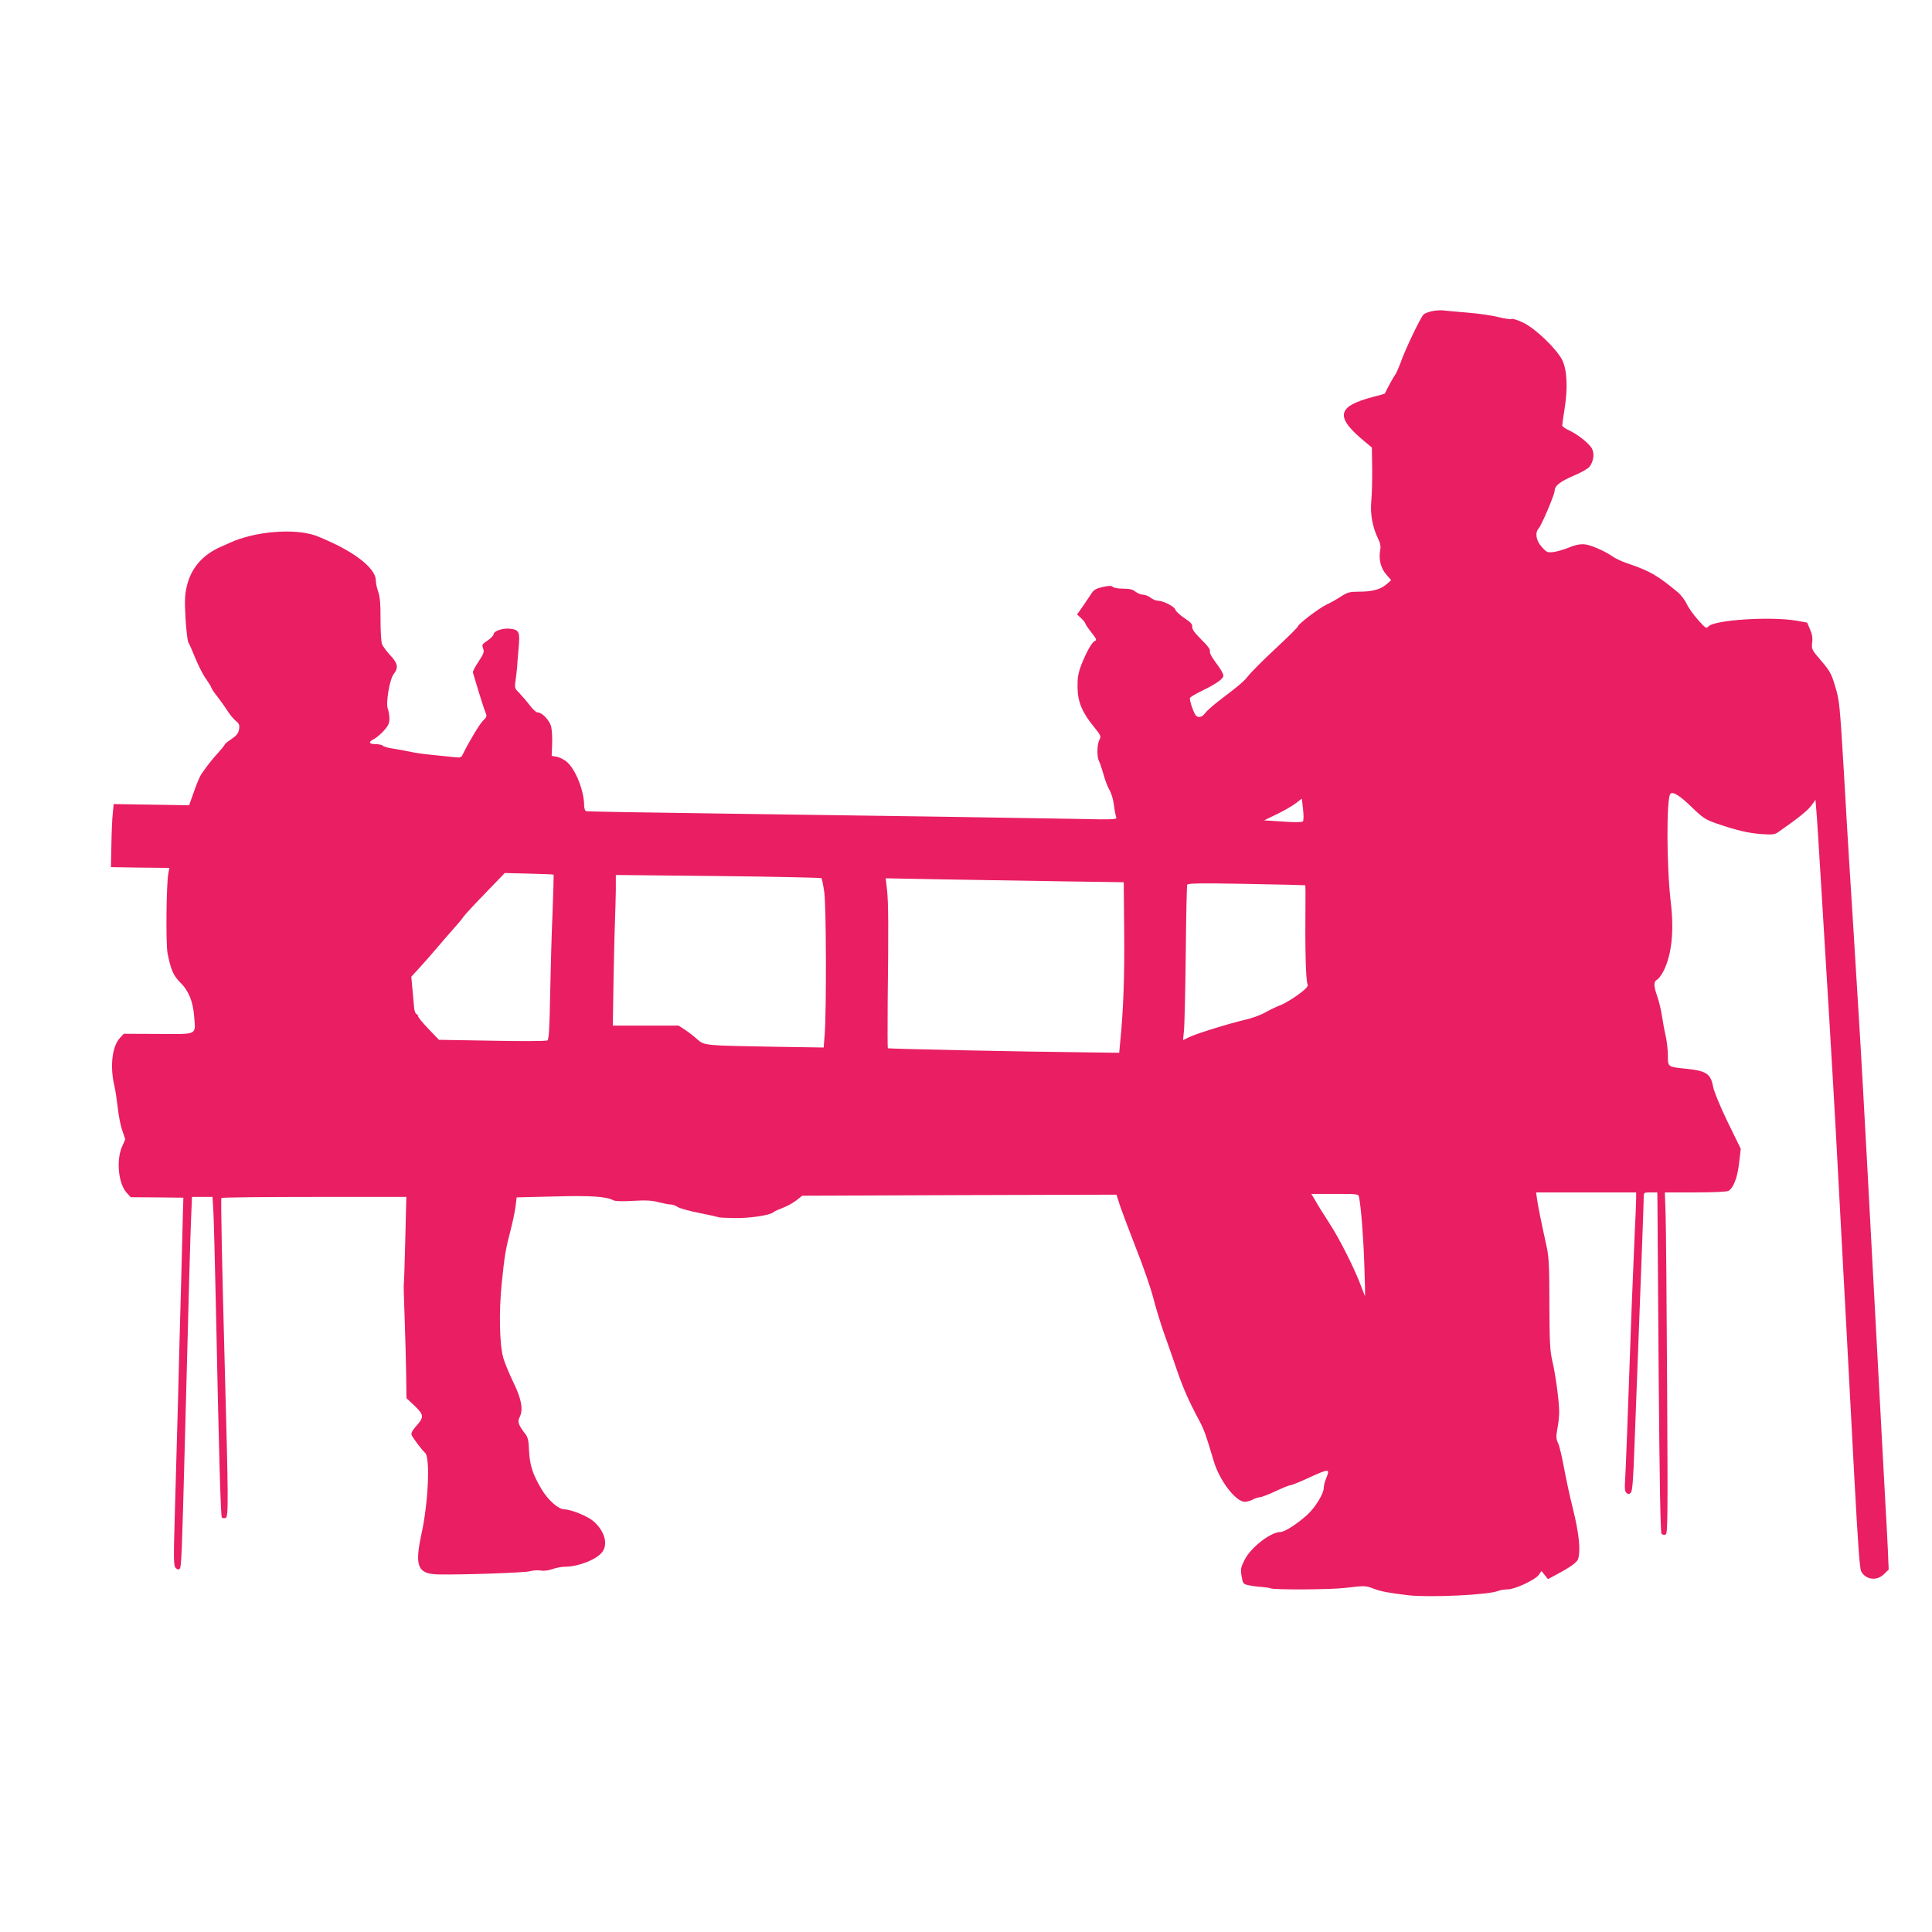
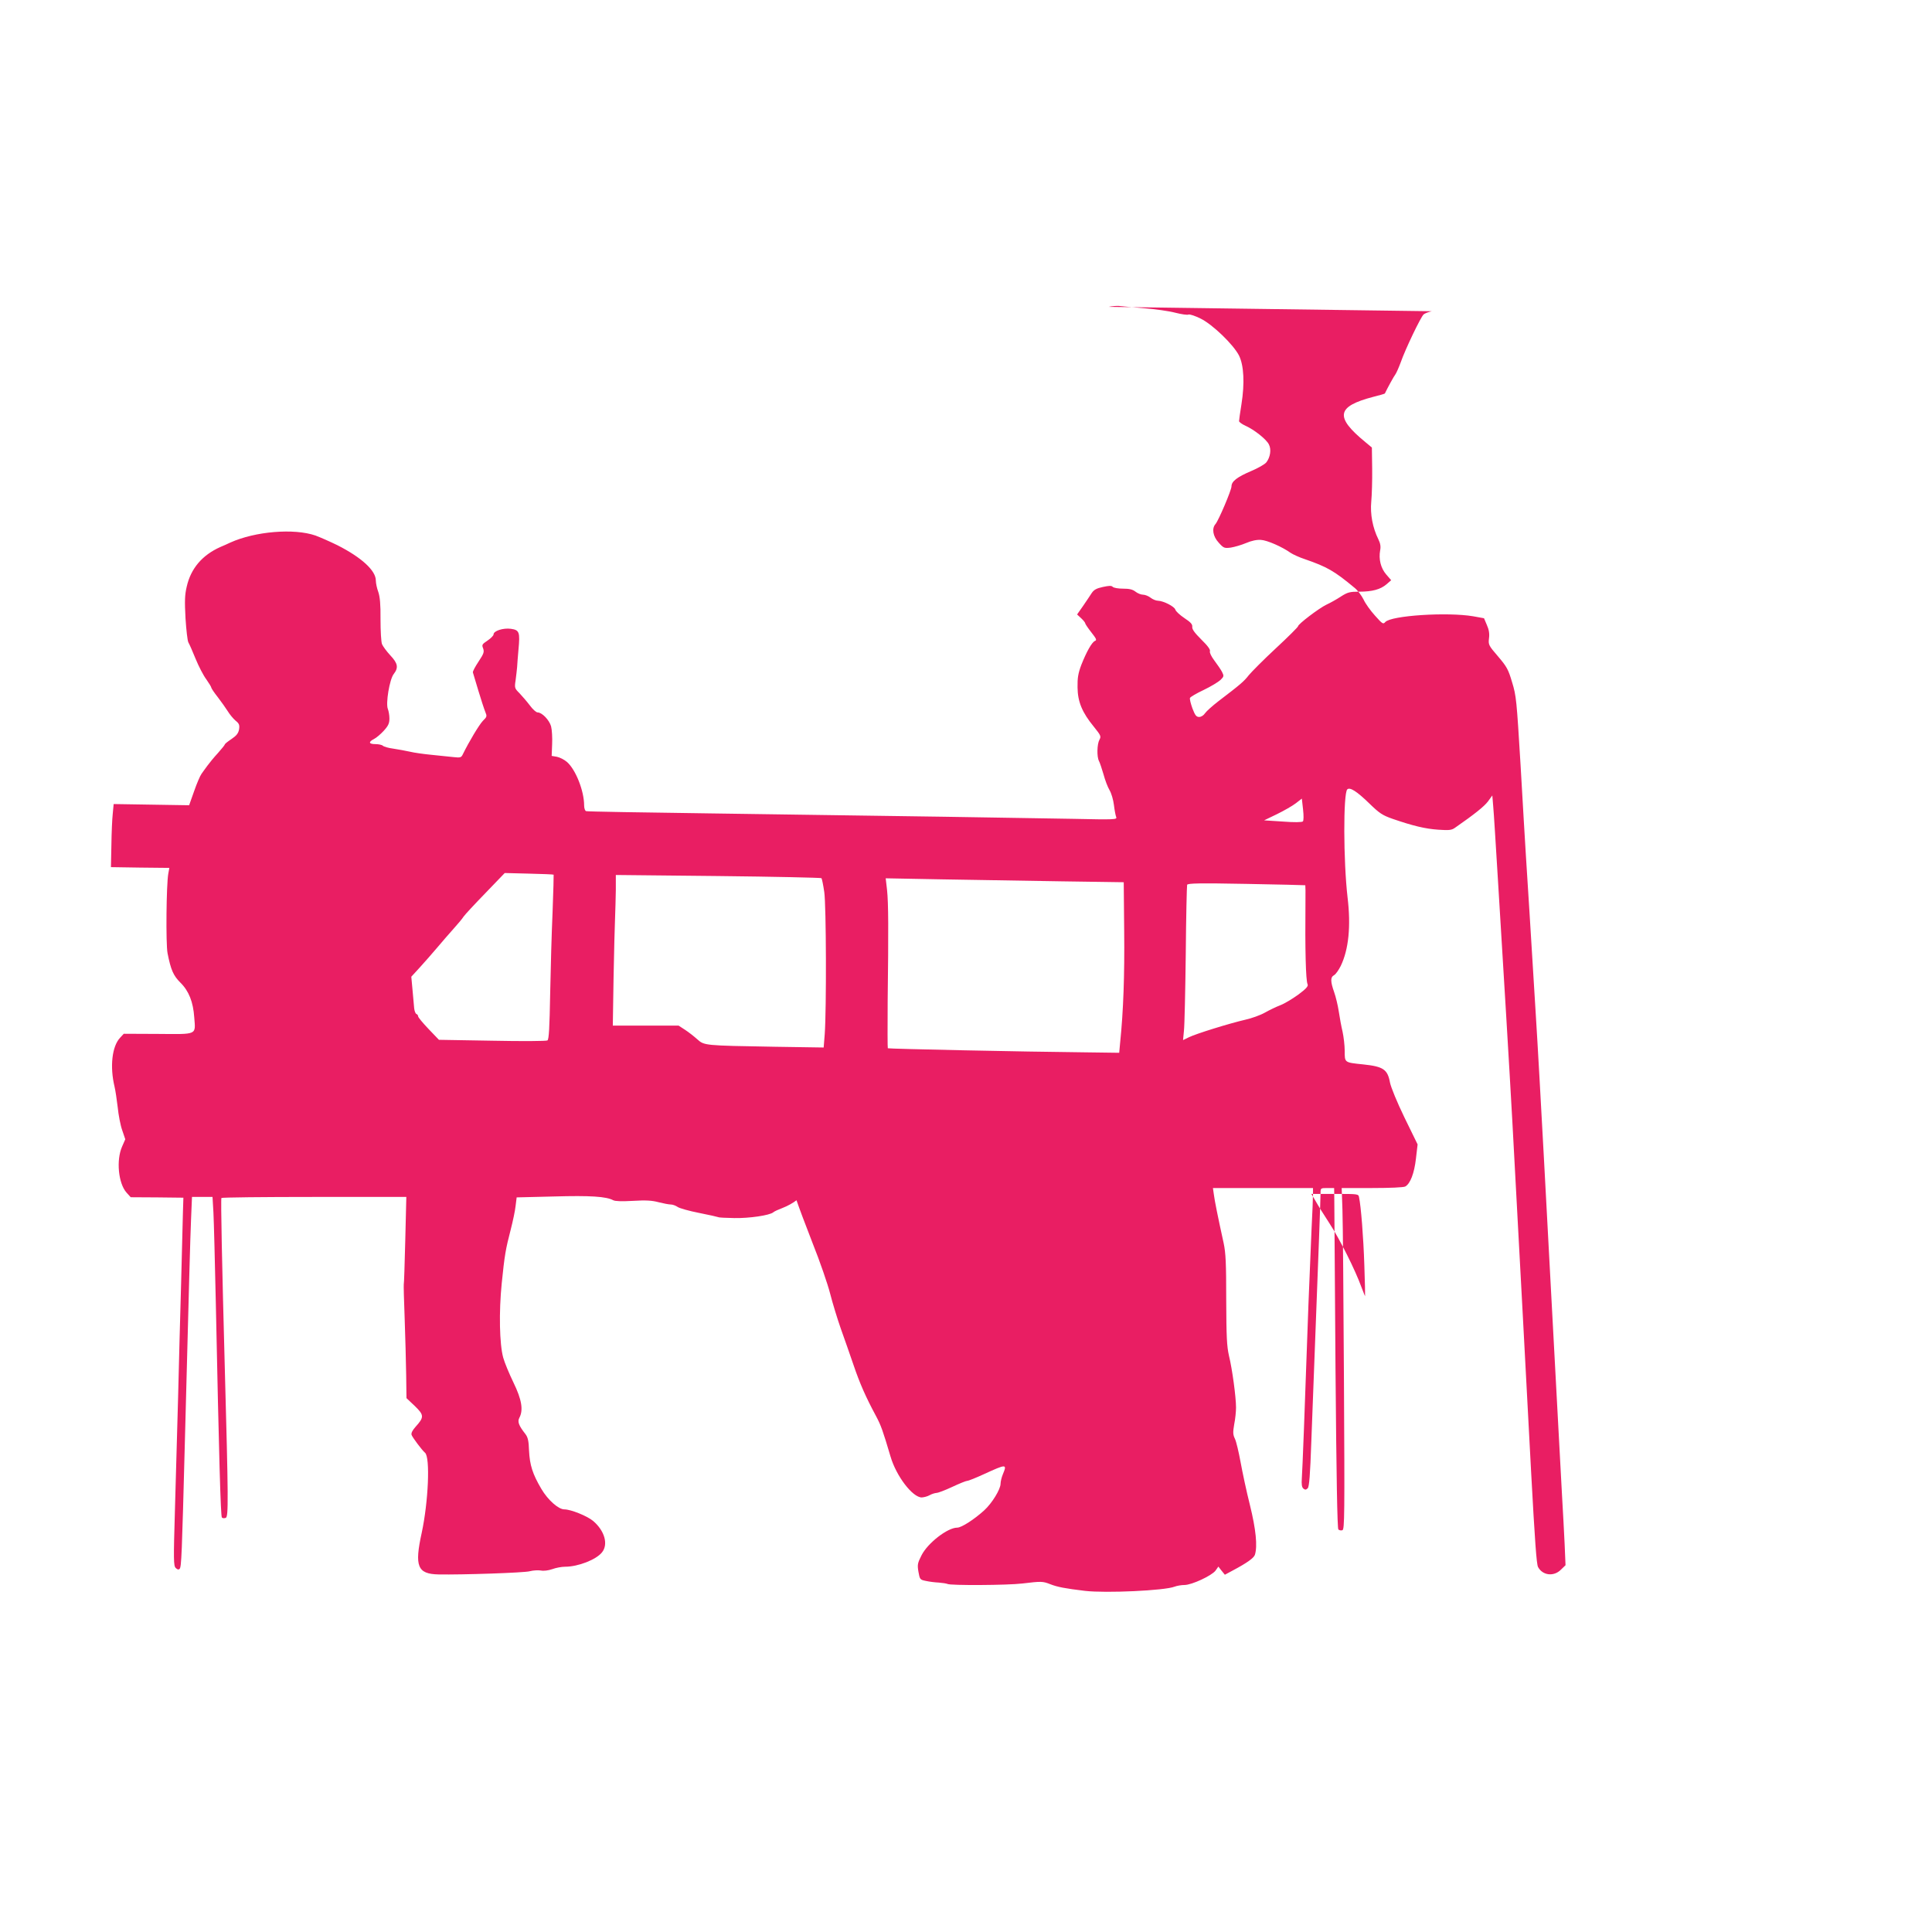
<svg xmlns="http://www.w3.org/2000/svg" version="1.0" width="1280pt" height="1280pt" viewBox="0 0 1280 1280" preserveAspectRatio="xMidYMid meet">
  <g transform="translate(0,1280) scale(0.1,-0.1)" fill="#e91e63" stroke="none">
-     <path d="M9486 10738 c-22 -5 -46 -14 -54 -21 -18 -15 -121 -229 -152 -318 -13 -35 -29 -71 -35 -79 -9 -11 -52 -89 -70 -127 -1 -2 -35 -12 -76 -22 -245 -64 -257 -133 -52 -301 l42 -35 2 -140 c1 -77 -2 -175 -6 -218 -8 -83 9 -173 47 -250 13 -26 17 -48 12 -72 -11 -60 4 -119 40 -161 l33 -38 -31 -27 c-40 -34 -93 -49 -182 -49 -62 0 -76 -4 -120 -32 -27 -18 -70 -42 -96 -54 -50 -24 -188 -129 -188 -143 0 -5 -66 -71 -147 -146 -82 -76 -162 -157 -180 -179 -31 -40 -54 -60 -201 -172 -39 -30 -79 -66 -88 -79 -10 -15 -26 -25 -39 -25 -19 0 -27 10 -45 57 -11 31 -19 62 -16 69 3 7 44 31 91 53 48 23 97 53 111 66 23 23 24 26 10 54 -8 15 -31 49 -50 74 -21 28 -33 53 -30 62 4 11 -14 36 -57 78 -44 44 -62 68 -60 84 2 17 -11 31 -52 58 -30 20 -57 45 -60 56 -6 21 -79 58 -115 59 -13 0 -35 9 -49 20 -14 11 -37 20 -50 20 -14 0 -36 9 -50 20 -19 15 -41 20 -82 20 -32 0 -62 5 -69 12 -9 9 -24 8 -66 -1 -42 -9 -59 -19 -73 -40 -10 -16 -36 -54 -57 -85 l-40 -57 27 -25 c15 -14 27 -29 27 -34 0 -4 18 -31 40 -59 33 -42 38 -52 25 -57 -21 -8 -57 -73 -91 -159 -21 -56 -26 -86 -25 -149 1 -95 30 -166 109 -262 46 -57 48 -63 36 -85 -16 -29 -18 -113 -3 -141 6 -11 19 -51 30 -88 10 -38 28 -85 40 -105 12 -20 25 -64 29 -98 4 -34 11 -70 15 -80 7 -17 -6 -18 -286 -12 -322 6 -1154 19 -2404 36 -445 6 -816 12 -822 15 -7 2 -13 19 -13 38 0 96 -56 238 -114 288 -17 15 -47 30 -66 34 l-35 6 3 77 c2 43 -1 96 -7 119 -12 42 -60 92 -89 92 -10 0 -33 21 -52 47 -19 25 -50 61 -68 80 -32 32 -34 35 -26 86 4 28 8 68 10 87 1 19 5 72 9 116 11 116 6 130 -50 138 -52 7 -115 -14 -115 -37 0 -8 -18 -26 -40 -41 -36 -24 -39 -28 -29 -52 8 -24 4 -35 -31 -88 -22 -33 -39 -65 -37 -71 2 -5 18 -59 36 -120 18 -60 39 -124 46 -141 12 -29 12 -33 -16 -60 -24 -25 -92 -138 -133 -222 -10 -21 -16 -23 -61 -18 -27 3 -93 10 -145 15 -52 5 -117 14 -145 21 -27 6 -76 15 -109 20 -32 4 -63 13 -69 19 -6 6 -28 11 -49 11 -45 0 -49 14 -10 34 16 8 45 33 65 55 30 33 37 49 37 81 0 21 -5 49 -10 62 -16 35 11 199 39 233 32 42 27 70 -23 123 -25 27 -49 60 -55 74 -6 15 -10 89 -10 165 1 101 -4 150 -15 182 -9 24 -16 58 -16 75 0 66 -95 153 -255 234 -49 24 -115 53 -145 64 -142 49 -399 28 -565 -47 -16 -8 -46 -21 -65 -29 -121 -54 -196 -143 -223 -263 -13 -55 -14 -95 -8 -209 5 -77 13 -149 19 -160 6 -10 28 -59 48 -109 20 -49 52 -111 71 -136 18 -26 33 -50 33 -55 0 -4 19 -33 43 -63 24 -31 53 -73 66 -93 12 -20 35 -48 51 -62 25 -20 28 -29 24 -58 -5 -26 -16 -41 -50 -64 -24 -16 -44 -32 -44 -35 0 -4 -21 -30 -46 -58 -26 -28 -57 -66 -70 -84 -13 -18 -31 -42 -39 -54 -9 -12 -31 -63 -49 -115 l-33 -93 -250 4 -250 4 -6 -64 c-4 -35 -8 -129 -9 -209 l-3 -145 194 -3 193 -2 -7 -38 c-13 -72 -17 -464 -5 -527 22 -112 39 -149 85 -195 56 -55 85 -128 92 -231 9 -118 24 -111 -240 -109 l-227 1 -25 -27 c-53 -57 -68 -191 -36 -324 6 -25 15 -86 21 -137 5 -50 18 -119 30 -152 l20 -59 -21 -48 c-40 -90 -25 -244 29 -305 l28 -31 174 -1 175 -2 -3 -95 c-1 -52 -7 -264 -12 -470 -6 -206 -15 -546 -20 -755 -6 -209 -15 -546 -21 -749 -10 -332 -9 -370 5 -384 11 -11 19 -13 26 -6 12 12 15 83 35 849 28 1066 35 1330 41 1473 l6 142 68 0 68 0 6 -103 c3 -56 10 -329 16 -607 21 -1019 32 -1405 40 -1414 5 -5 16 -6 26 -2 18 7 17 126 -7 1006 -18 668 -27 1105 -22 1113 2 4 279 7 614 7 l611 0 -7 -288 c-4 -158 -8 -289 -10 -292 -1 -3 1 -104 6 -225 4 -121 9 -289 10 -374 l2 -154 55 -52 c62 -60 63 -74 6 -137 -23 -26 -31 -43 -27 -55 7 -18 68 -100 89 -118 35 -30 22 -325 -22 -530 -49 -223 -28 -273 111 -276 156 -3 569 11 604 21 23 6 56 8 74 5 19 -4 50 0 76 9 24 9 62 16 85 16 86 0 207 47 245 96 42 53 17 142 -59 207 -39 33 -148 77 -191 77 -39 0 -109 62 -152 135 -59 100 -77 158 -82 254 -2 66 -8 89 -24 110 -44 56 -54 82 -40 108 27 51 16 120 -39 233 -28 58 -59 132 -68 165 -25 90 -29 303 -10 492 19 188 26 227 60 358 14 55 29 125 32 156 l7 56 246 6 c242 7 348 0 394 -25 14 -7 58 -8 131 -4 84 5 125 3 169 -9 32 -8 68 -15 80 -15 13 0 33 -7 46 -16 12 -9 77 -27 143 -40 66 -13 123 -26 127 -28 4 -3 52 -5 106 -6 99 -2 234 18 258 38 6 6 35 19 64 30 29 11 69 33 90 50 l38 30 1041 4 1041 3 21 -66 c12 -36 60 -165 107 -285 48 -120 100 -271 116 -334 16 -63 48 -167 70 -230 23 -63 60 -171 84 -240 42 -124 82 -215 150 -341 33 -62 45 -96 96 -268 38 -130 146 -271 207 -271 15 1 38 7 52 15 14 8 34 14 45 15 11 0 58 18 105 40 47 22 91 40 99 40 8 0 58 20 110 44 151 69 155 69 126 -1 -8 -19 -15 -48 -15 -62 0 -37 -57 -130 -109 -177 -66 -60 -150 -114 -178 -114 -64 0 -196 -102 -237 -184 -26 -51 -28 -62 -20 -109 9 -50 10 -52 49 -60 22 -5 61 -10 86 -11 25 -2 50 -6 57 -9 17 -11 399 -9 497 3 125 15 134 15 185 -5 46 -18 96 -28 230 -44 139 -16 529 2 593 28 16 6 45 11 65 11 49 0 181 62 206 95 l19 27 21 -27 22 -27 54 29 c94 50 138 82 145 103 18 57 7 168 -33 330 -23 91 -50 219 -62 285 -12 65 -28 134 -37 153 -14 29 -14 43 -5 97 7 34 12 84 12 111 0 69 -25 255 -47 344 -14 63 -17 123 -18 370 0 242 -3 309 -17 375 -38 173 -60 282 -65 323 l-6 42 332 0 331 0 0 -37 c0 -21 -4 -130 -10 -243 -5 -113 -14 -331 -20 -485 -25 -714 -40 -1105 -44 -1157 -3 -42 0 -60 10 -69 12 -10 18 -9 29 2 10 11 16 84 24 314 6 165 18 473 26 685 21 543 35 920 35 958 0 31 1 32 45 32 l45 0 1 -67 c0 -38 4 -544 8 -1126 6 -725 12 -1062 19 -1069 6 -6 18 -8 27 -5 14 6 15 98 10 994 -3 544 -7 1052 -10 1131 l-5 142 201 0 c119 0 208 4 220 10 33 18 60 87 71 185 l11 94 -87 178 c-49 101 -90 201 -96 232 -16 87 -44 106 -177 120 -126 13 -123 11 -123 90 0 36 -7 93 -14 126 -8 33 -19 93 -25 133 -6 41 -20 99 -31 130 -25 71 -25 99 -1 112 11 5 31 34 45 62 52 108 68 262 45 453 -28 241 -29 689 -2 716 17 17 64 -13 147 -94 66 -64 85 -77 153 -101 137 -47 216 -66 303 -72 72 -5 89 -3 111 13 128 89 192 140 218 174 l29 40 6 -73 c4 -40 17 -257 31 -483 14 -225 38 -633 55 -905 39 -658 33 -546 110 -1985 22 -412 47 -878 55 -1035 25 -462 36 -613 46 -631 30 -56 104 -65 151 -18 l31 30 -6 142 c-4 78 -11 221 -17 317 -5 96 -21 389 -35 650 -14 261 -32 597 -40 745 -8 149 -28 527 -45 840 -17 314 -41 750 -55 970 -14 220 -32 513 -40 650 -9 138 -20 315 -25 395 -5 80 -21 348 -35 595 -26 427 -28 455 -56 546 -25 85 -35 103 -93 171 -63 73 -65 78 -60 120 4 30 0 57 -14 88 l-19 45 -72 13 c-172 29 -543 5 -582 -38 -14 -16 -18 -14 -68 42 -29 32 -64 80 -76 107 -13 26 -39 61 -59 77 -136 113 -182 139 -329 190 -37 12 -80 32 -95 42 -56 40 -156 84 -197 86 -27 2 -62 -5 -99 -21 -31 -13 -76 -26 -101 -30 -42 -5 -47 -4 -80 33 -38 41 -47 94 -21 123 20 23 106 225 106 250 0 33 38 62 130 101 45 19 91 45 101 58 26 34 34 85 17 118 -16 34 -97 98 -155 124 -24 11 -43 25 -43 31 0 6 7 57 16 112 22 139 16 257 -16 322 -37 73 -175 206 -254 245 -36 18 -72 30 -81 27 -8 -4 -47 2 -87 12 -40 11 -134 24 -208 30 -74 6 -148 13 -165 15 -16 1 -48 -1 -69 -6z m-854 -3380 c-6 -6 -57 -7 -133 -1 l-124 8 85 41 c47 23 103 55 125 72 l40 31 8 -71 c5 -43 4 -75 -1 -80z m-4964 -353 c1 -1 -2 -112 -7 -246 -6 -134 -13 -379 -16 -543 -4 -222 -8 -302 -18 -309 -6 -5 -169 -6 -366 -2 l-353 6 -69 72 c-38 40 -69 77 -69 84 0 6 -5 13 -11 15 -6 2 -13 19 -15 38 -2 19 -7 74 -11 122 l-8 87 55 60 c30 33 82 92 115 131 33 39 83 97 111 128 28 31 58 67 66 80 8 12 73 82 144 155 l128 133 160 -4 c89 -2 162 -5 164 -7z m1774 -23 c4 -4 12 -45 19 -92 13 -89 15 -774 3 -942 l-7 -88 -326 5 c-467 8 -465 8 -512 50 -21 19 -57 47 -80 62 l-43 28 -218 0 -218 0 5 315 c3 173 8 353 10 400 2 47 4 130 5 184 l0 99 678 -7 c372 -4 680 -11 684 -14z m1588 -21 l415 -6 3 -325 c3 -289 -5 -527 -27 -740 l-6 -65 -225 3 c-413 4 -1304 23 -1308 27 -2 2 -2 142 -1 312 6 478 5 651 -4 736 l-9 78 374 -7 c205 -3 560 -9 788 -13z m1618 -26 c1 -1 2 -54 1 -116 -3 -308 2 -514 14 -540 6 -12 -8 -29 -62 -69 -39 -28 -92 -60 -119 -70 -26 -10 -72 -32 -102 -49 -30 -17 -89 -38 -130 -47 -104 -24 -327 -93 -373 -116 l-39 -19 6 63 c4 35 9 263 12 508 2 245 7 451 9 458 4 10 79 12 392 6 214 -4 389 -8 391 -9z m356 -2067 c13 -61 29 -264 35 -448 4 -113 6 -206 5 -208 0 -1 -11 26 -24 60 -41 114 -145 321 -212 423 -36 55 -77 121 -92 148 l-28 47 156 0 c153 0 156 0 160 -22z" />
+     <path d="M9486 10738 c-22 -5 -46 -14 -54 -21 -18 -15 -121 -229 -152 -318 -13 -35 -29 -71 -35 -79 -9 -11 -52 -89 -70 -127 -1 -2 -35 -12 -76 -22 -245 -64 -257 -133 -52 -301 l42 -35 2 -140 c1 -77 -2 -175 -6 -218 -8 -83 9 -173 47 -250 13 -26 17 -48 12 -72 -11 -60 4 -119 40 -161 l33 -38 -31 -27 c-40 -34 -93 -49 -182 -49 -62 0 -76 -4 -120 -32 -27 -18 -70 -42 -96 -54 -50 -24 -188 -129 -188 -143 0 -5 -66 -71 -147 -146 -82 -76 -162 -157 -180 -179 -31 -40 -54 -60 -201 -172 -39 -30 -79 -66 -88 -79 -10 -15 -26 -25 -39 -25 -19 0 -27 10 -45 57 -11 31 -19 62 -16 69 3 7 44 31 91 53 48 23 97 53 111 66 23 23 24 26 10 54 -8 15 -31 49 -50 74 -21 28 -33 53 -30 62 4 11 -14 36 -57 78 -44 44 -62 68 -60 84 2 17 -11 31 -52 58 -30 20 -57 45 -60 56 -6 21 -79 58 -115 59 -13 0 -35 9 -49 20 -14 11 -37 20 -50 20 -14 0 -36 9 -50 20 -19 15 -41 20 -82 20 -32 0 -62 5 -69 12 -9 9 -24 8 -66 -1 -42 -9 -59 -19 -73 -40 -10 -16 -36 -54 -57 -85 l-40 -57 27 -25 c15 -14 27 -29 27 -34 0 -4 18 -31 40 -59 33 -42 38 -52 25 -57 -21 -8 -57 -73 -91 -159 -21 -56 -26 -86 -25 -149 1 -95 30 -166 109 -262 46 -57 48 -63 36 -85 -16 -29 -18 -113 -3 -141 6 -11 19 -51 30 -88 10 -38 28 -85 40 -105 12 -20 25 -64 29 -98 4 -34 11 -70 15 -80 7 -17 -6 -18 -286 -12 -322 6 -1154 19 -2404 36 -445 6 -816 12 -822 15 -7 2 -13 19 -13 38 0 96 -56 238 -114 288 -17 15 -47 30 -66 34 l-35 6 3 77 c2 43 -1 96 -7 119 -12 42 -60 92 -89 92 -10 0 -33 21 -52 47 -19 25 -50 61 -68 80 -32 32 -34 35 -26 86 4 28 8 68 10 87 1 19 5 72 9 116 11 116 6 130 -50 138 -52 7 -115 -14 -115 -37 0 -8 -18 -26 -40 -41 -36 -24 -39 -28 -29 -52 8 -24 4 -35 -31 -88 -22 -33 -39 -65 -37 -71 2 -5 18 -59 36 -120 18 -60 39 -124 46 -141 12 -29 12 -33 -16 -60 -24 -25 -92 -138 -133 -222 -10 -21 -16 -23 -61 -18 -27 3 -93 10 -145 15 -52 5 -117 14 -145 21 -27 6 -76 15 -109 20 -32 4 -63 13 -69 19 -6 6 -28 11 -49 11 -45 0 -49 14 -10 34 16 8 45 33 65 55 30 33 37 49 37 81 0 21 -5 49 -10 62 -16 35 11 199 39 233 32 42 27 70 -23 123 -25 27 -49 60 -55 74 -6 15 -10 89 -10 165 1 101 -4 150 -15 182 -9 24 -16 58 -16 75 0 66 -95 153 -255 234 -49 24 -115 53 -145 64 -142 49 -399 28 -565 -47 -16 -8 -46 -21 -65 -29 -121 -54 -196 -143 -223 -263 -13 -55 -14 -95 -8 -209 5 -77 13 -149 19 -160 6 -10 28 -59 48 -109 20 -49 52 -111 71 -136 18 -26 33 -50 33 -55 0 -4 19 -33 43 -63 24 -31 53 -73 66 -93 12 -20 35 -48 51 -62 25 -20 28 -29 24 -58 -5 -26 -16 -41 -50 -64 -24 -16 -44 -32 -44 -35 0 -4 -21 -30 -46 -58 -26 -28 -57 -66 -70 -84 -13 -18 -31 -42 -39 -54 -9 -12 -31 -63 -49 -115 l-33 -93 -250 4 -250 4 -6 -64 c-4 -35 -8 -129 -9 -209 l-3 -145 194 -3 193 -2 -7 -38 c-13 -72 -17 -464 -5 -527 22 -112 39 -149 85 -195 56 -55 85 -128 92 -231 9 -118 24 -111 -240 -109 l-227 1 -25 -27 c-53 -57 -68 -191 -36 -324 6 -25 15 -86 21 -137 5 -50 18 -119 30 -152 l20 -59 -21 -48 c-40 -90 -25 -244 29 -305 l28 -31 174 -1 175 -2 -3 -95 c-1 -52 -7 -264 -12 -470 -6 -206 -15 -546 -20 -755 -6 -209 -15 -546 -21 -749 -10 -332 -9 -370 5 -384 11 -11 19 -13 26 -6 12 12 15 83 35 849 28 1066 35 1330 41 1473 l6 142 68 0 68 0 6 -103 c3 -56 10 -329 16 -607 21 -1019 32 -1405 40 -1414 5 -5 16 -6 26 -2 18 7 17 126 -7 1006 -18 668 -27 1105 -22 1113 2 4 279 7 614 7 l611 0 -7 -288 c-4 -158 -8 -289 -10 -292 -1 -3 1 -104 6 -225 4 -121 9 -289 10 -374 l2 -154 55 -52 c62 -60 63 -74 6 -137 -23 -26 -31 -43 -27 -55 7 -18 68 -100 89 -118 35 -30 22 -325 -22 -530 -49 -223 -28 -273 111 -276 156 -3 569 11 604 21 23 6 56 8 74 5 19 -4 50 0 76 9 24 9 62 16 85 16 86 0 207 47 245 96 42 53 17 142 -59 207 -39 33 -148 77 -191 77 -39 0 -109 62 -152 135 -59 100 -77 158 -82 254 -2 66 -8 89 -24 110 -44 56 -54 82 -40 108 27 51 16 120 -39 233 -28 58 -59 132 -68 165 -25 90 -29 303 -10 492 19 188 26 227 60 358 14 55 29 125 32 156 l7 56 246 6 c242 7 348 0 394 -25 14 -7 58 -8 131 -4 84 5 125 3 169 -9 32 -8 68 -15 80 -15 13 0 33 -7 46 -16 12 -9 77 -27 143 -40 66 -13 123 -26 127 -28 4 -3 52 -5 106 -6 99 -2 234 18 258 38 6 6 35 19 64 30 29 11 69 33 90 50 c12 -36 60 -165 107 -285 48 -120 100 -271 116 -334 16 -63 48 -167 70 -230 23 -63 60 -171 84 -240 42 -124 82 -215 150 -341 33 -62 45 -96 96 -268 38 -130 146 -271 207 -271 15 1 38 7 52 15 14 8 34 14 45 15 11 0 58 18 105 40 47 22 91 40 99 40 8 0 58 20 110 44 151 69 155 69 126 -1 -8 -19 -15 -48 -15 -62 0 -37 -57 -130 -109 -177 -66 -60 -150 -114 -178 -114 -64 0 -196 -102 -237 -184 -26 -51 -28 -62 -20 -109 9 -50 10 -52 49 -60 22 -5 61 -10 86 -11 25 -2 50 -6 57 -9 17 -11 399 -9 497 3 125 15 134 15 185 -5 46 -18 96 -28 230 -44 139 -16 529 2 593 28 16 6 45 11 65 11 49 0 181 62 206 95 l19 27 21 -27 22 -27 54 29 c94 50 138 82 145 103 18 57 7 168 -33 330 -23 91 -50 219 -62 285 -12 65 -28 134 -37 153 -14 29 -14 43 -5 97 7 34 12 84 12 111 0 69 -25 255 -47 344 -14 63 -17 123 -18 370 0 242 -3 309 -17 375 -38 173 -60 282 -65 323 l-6 42 332 0 331 0 0 -37 c0 -21 -4 -130 -10 -243 -5 -113 -14 -331 -20 -485 -25 -714 -40 -1105 -44 -1157 -3 -42 0 -60 10 -69 12 -10 18 -9 29 2 10 11 16 84 24 314 6 165 18 473 26 685 21 543 35 920 35 958 0 31 1 32 45 32 l45 0 1 -67 c0 -38 4 -544 8 -1126 6 -725 12 -1062 19 -1069 6 -6 18 -8 27 -5 14 6 15 98 10 994 -3 544 -7 1052 -10 1131 l-5 142 201 0 c119 0 208 4 220 10 33 18 60 87 71 185 l11 94 -87 178 c-49 101 -90 201 -96 232 -16 87 -44 106 -177 120 -126 13 -123 11 -123 90 0 36 -7 93 -14 126 -8 33 -19 93 -25 133 -6 41 -20 99 -31 130 -25 71 -25 99 -1 112 11 5 31 34 45 62 52 108 68 262 45 453 -28 241 -29 689 -2 716 17 17 64 -13 147 -94 66 -64 85 -77 153 -101 137 -47 216 -66 303 -72 72 -5 89 -3 111 13 128 89 192 140 218 174 l29 40 6 -73 c4 -40 17 -257 31 -483 14 -225 38 -633 55 -905 39 -658 33 -546 110 -1985 22 -412 47 -878 55 -1035 25 -462 36 -613 46 -631 30 -56 104 -65 151 -18 l31 30 -6 142 c-4 78 -11 221 -17 317 -5 96 -21 389 -35 650 -14 261 -32 597 -40 745 -8 149 -28 527 -45 840 -17 314 -41 750 -55 970 -14 220 -32 513 -40 650 -9 138 -20 315 -25 395 -5 80 -21 348 -35 595 -26 427 -28 455 -56 546 -25 85 -35 103 -93 171 -63 73 -65 78 -60 120 4 30 0 57 -14 88 l-19 45 -72 13 c-172 29 -543 5 -582 -38 -14 -16 -18 -14 -68 42 -29 32 -64 80 -76 107 -13 26 -39 61 -59 77 -136 113 -182 139 -329 190 -37 12 -80 32 -95 42 -56 40 -156 84 -197 86 -27 2 -62 -5 -99 -21 -31 -13 -76 -26 -101 -30 -42 -5 -47 -4 -80 33 -38 41 -47 94 -21 123 20 23 106 225 106 250 0 33 38 62 130 101 45 19 91 45 101 58 26 34 34 85 17 118 -16 34 -97 98 -155 124 -24 11 -43 25 -43 31 0 6 7 57 16 112 22 139 16 257 -16 322 -37 73 -175 206 -254 245 -36 18 -72 30 -81 27 -8 -4 -47 2 -87 12 -40 11 -134 24 -208 30 -74 6 -148 13 -165 15 -16 1 -48 -1 -69 -6z m-854 -3380 c-6 -6 -57 -7 -133 -1 l-124 8 85 41 c47 23 103 55 125 72 l40 31 8 -71 c5 -43 4 -75 -1 -80z m-4964 -353 c1 -1 -2 -112 -7 -246 -6 -134 -13 -379 -16 -543 -4 -222 -8 -302 -18 -309 -6 -5 -169 -6 -366 -2 l-353 6 -69 72 c-38 40 -69 77 -69 84 0 6 -5 13 -11 15 -6 2 -13 19 -15 38 -2 19 -7 74 -11 122 l-8 87 55 60 c30 33 82 92 115 131 33 39 83 97 111 128 28 31 58 67 66 80 8 12 73 82 144 155 l128 133 160 -4 c89 -2 162 -5 164 -7z m1774 -23 c4 -4 12 -45 19 -92 13 -89 15 -774 3 -942 l-7 -88 -326 5 c-467 8 -465 8 -512 50 -21 19 -57 47 -80 62 l-43 28 -218 0 -218 0 5 315 c3 173 8 353 10 400 2 47 4 130 5 184 l0 99 678 -7 c372 -4 680 -11 684 -14z m1588 -21 l415 -6 3 -325 c3 -289 -5 -527 -27 -740 l-6 -65 -225 3 c-413 4 -1304 23 -1308 27 -2 2 -2 142 -1 312 6 478 5 651 -4 736 l-9 78 374 -7 c205 -3 560 -9 788 -13z m1618 -26 c1 -1 2 -54 1 -116 -3 -308 2 -514 14 -540 6 -12 -8 -29 -62 -69 -39 -28 -92 -60 -119 -70 -26 -10 -72 -32 -102 -49 -30 -17 -89 -38 -130 -47 -104 -24 -327 -93 -373 -116 l-39 -19 6 63 c4 35 9 263 12 508 2 245 7 451 9 458 4 10 79 12 392 6 214 -4 389 -8 391 -9z m356 -2067 c13 -61 29 -264 35 -448 4 -113 6 -206 5 -208 0 -1 -11 26 -24 60 -41 114 -145 321 -212 423 -36 55 -77 121 -92 148 l-28 47 156 0 c153 0 156 0 160 -22z" />
  </g>
</svg>